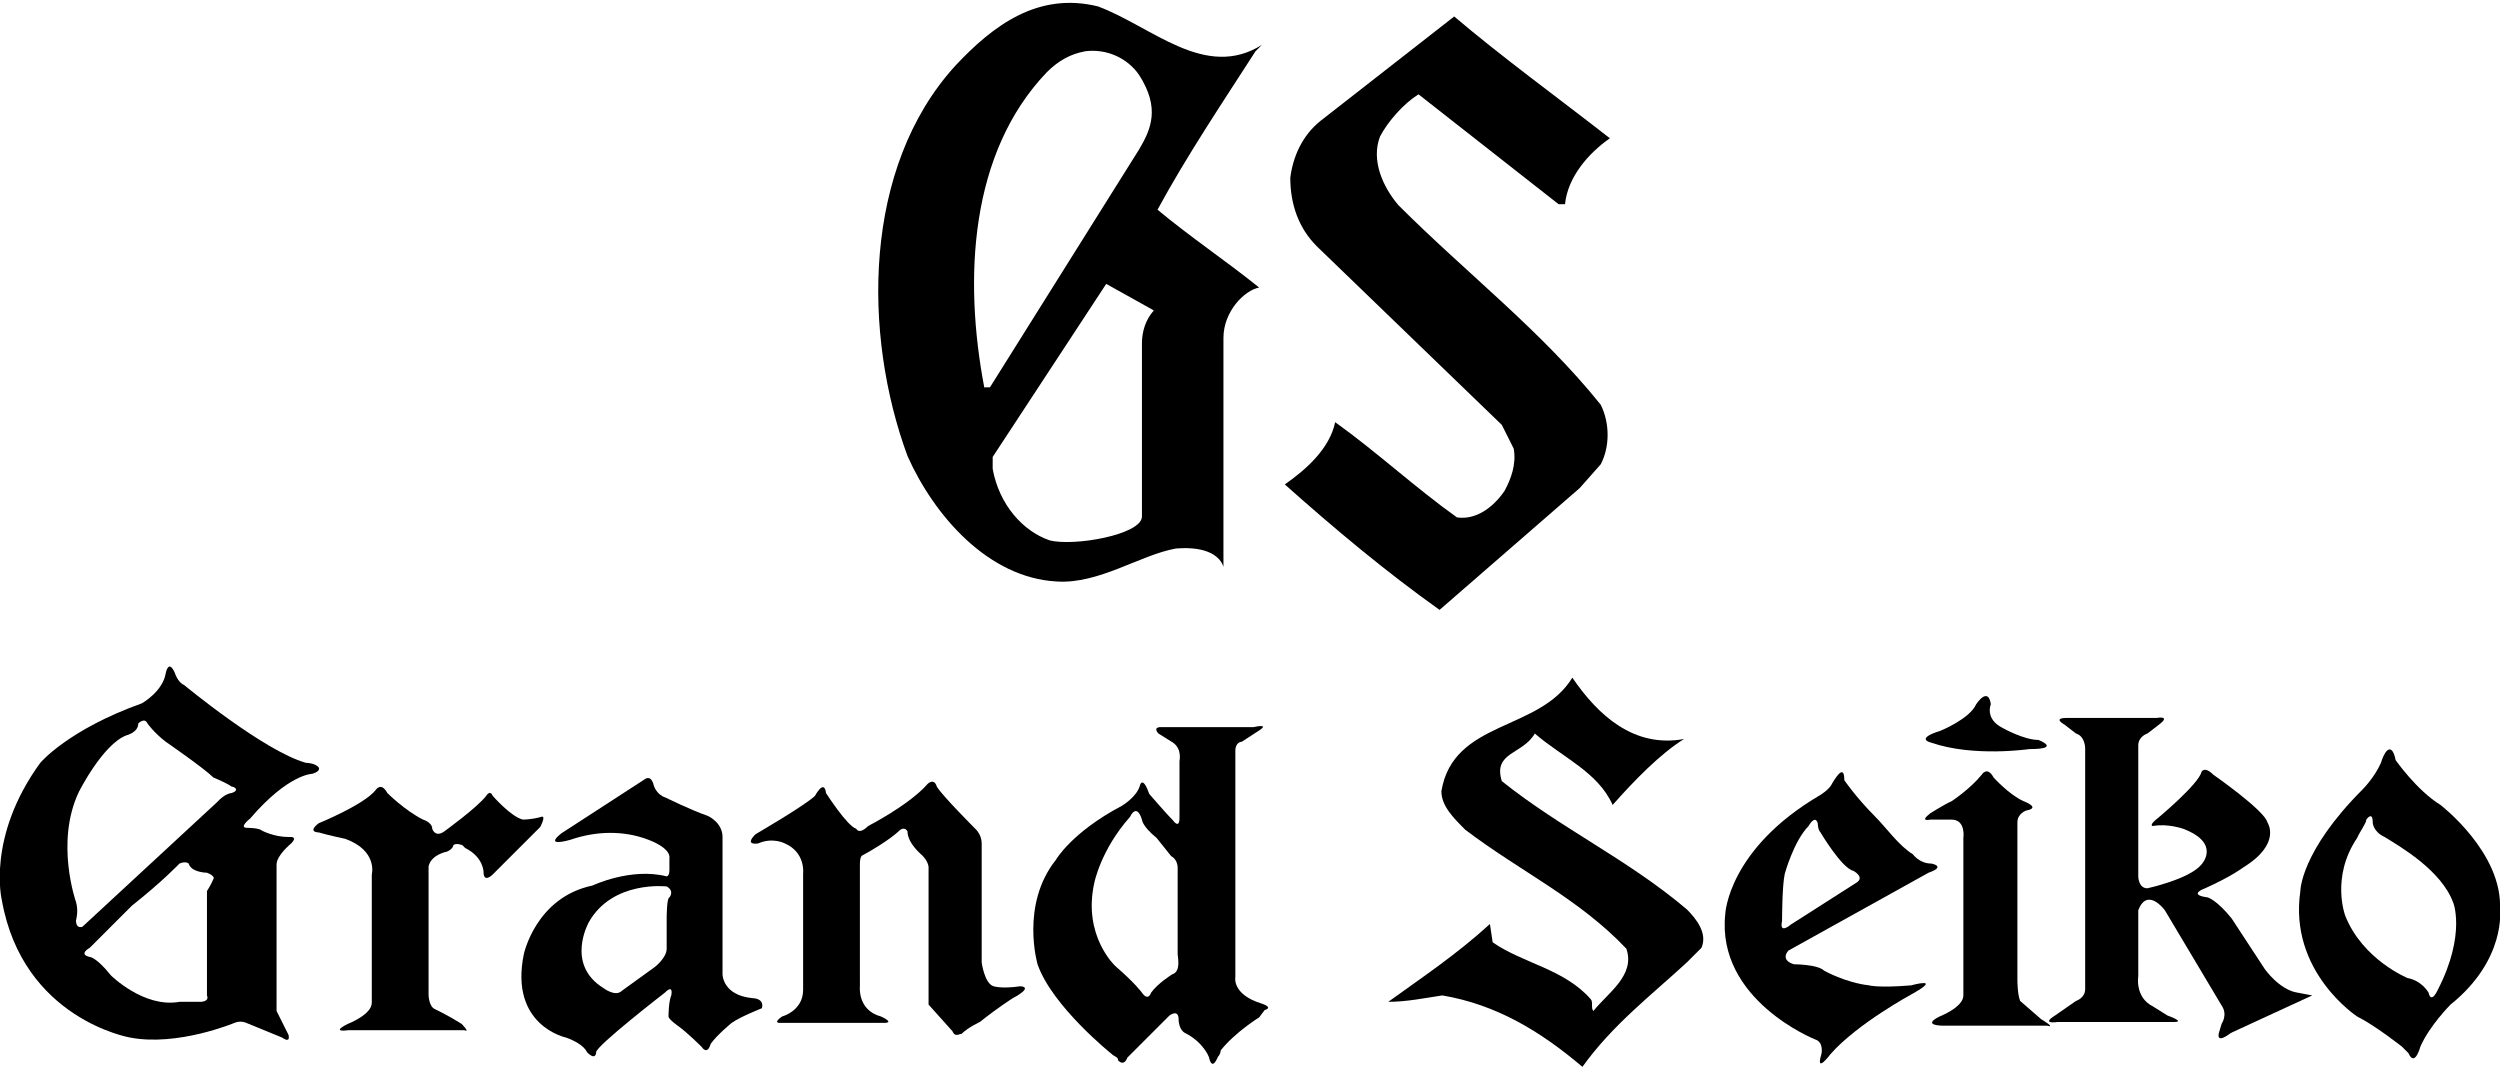
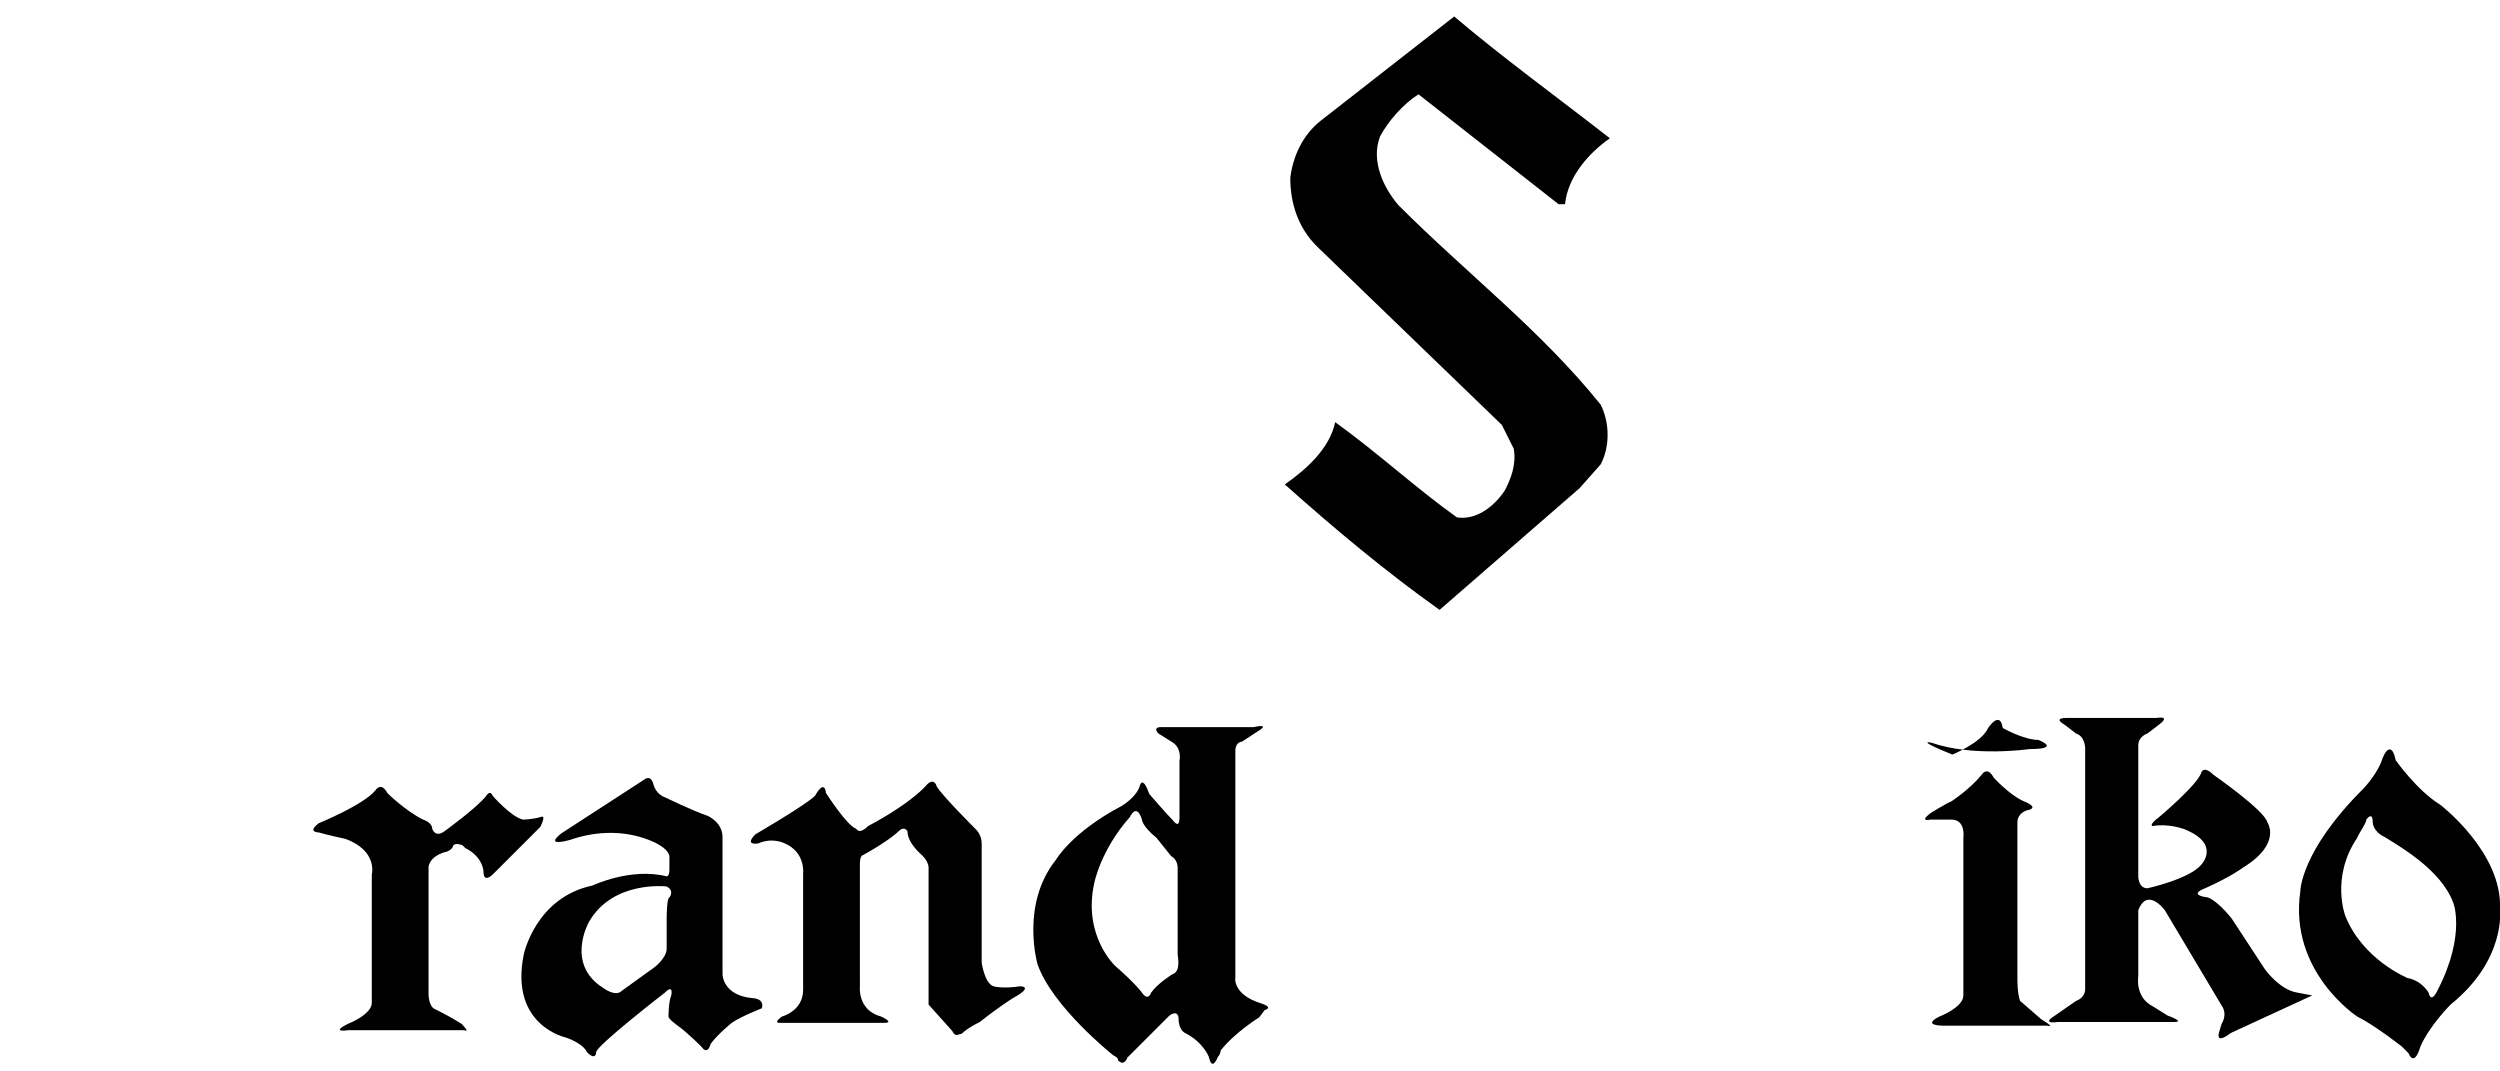
<svg xmlns="http://www.w3.org/2000/svg" version="1.1" id="レイヤー_1" x="0px" y="0px" viewBox="0 0 273 117" style="enable-background:new 0 0 273 117;" xml:space="preserve">
  <g id="_x3C_グループ_x3E_">
-     <path class="st0" d="M137.1,5.6l0.7-0.7c-6.2,3.9-12-2-17.9-4.2c-6.5-1.6-11.4,2-15.6,6.5c-10.1,11.1-10.1,29.3-5.2,42.6   c2.9,6.5,8.8,13.3,16.3,13.7c4.6,0.3,9.1-2.9,13-3.6c3.6-0.3,4.9,1,5.2,2v-25c0-2.9,2.3-5.2,3.9-5.5c-3.6-2.9-7.5-5.5-11.1-8.5   C129.6,17,133.5,11.2,137.1,5.6z M107.5,42.4c-2.3-12-1.6-25.7,6.8-34.5c1.3-1.3,2.6-2,4.2-2.3c2.3-0.3,4.6,0.7,5.9,2.6   c2.3,3.6,1.3,5.9,0,8.1l-16.3,26H107.5z M124.7,37.5v18.9c0,2-7.5,3.3-10.1,2.6c-2.9-1-5.5-3.9-6.2-7.8v-1.3L120.8,31l5.2,2.9   C125.1,34.9,124.7,36.2,124.7,37.5z" />
    <path class="st0" d="M175.8,15.1c-2.3,1.6-4.6,4.2-4.9,7.2h-0.7l-15.3-12c-1.6,1-3.3,2.9-4.2,4.6c-1,2.6,0.3,5.5,2,7.5   c7.5,7.5,15.6,13.7,22.1,21.8c1,2,1,4.6,0,6.5l-2.3,2.6l-15.3,13.3c-5.9-4.2-11.4-8.8-16.9-13.7c2.3-1.6,4.9-3.9,5.5-6.8   c4.6,3.3,8.8,7.2,13.3,10.4c2,0.3,3.9-1,5.2-2.9c0.7-1.3,1.3-2.9,1-4.6l-1.3-2.6l-20.2-19.5c-2-2-2.9-4.6-2.9-7.5   c0.3-2.3,1.3-4.6,3.3-6.2l14.6-11.4C164.1,6.3,169.9,10.5,175.8,15.1" />
-     <path class="st0" d="M183.9,80.7c-2.6,1.6-5.5,4.6-7.8,7.2c-1.6-3.6-5.5-5.2-8.5-7.8c-1.3,2.3-4.6,2-3.6,5.2   c6.5,5.2,13.7,8.5,20.2,14c1,1,2.3,2.6,1.6,4.2l-1.6,1.6c-3.9,3.6-8.1,6.8-11.4,11.4c-4.6-3.9-9.4-6.8-15.3-7.8   c-2,0.3-3.9,0.7-5.9,0.7c3.6-2.6,7.5-5.2,11.1-8.5l0.3,2c3.3,2.3,7.8,2.9,10.7,6.2c0.3,0.3,0,1,0.3,1.3c1.6-2,4.6-3.9,3.6-6.8   c-5.2-5.5-11.7-8.5-17.6-13c-1.3-1.3-2.6-2.6-2.6-4.2c1.3-7.8,10.7-6.5,14.3-12.4C174.5,78.1,178.4,81.7,183.9,80.7" />
-     <path class="st0" d="M33.4,83.3c-4.6-1.3-13.3-8.5-13.3-8.5c-0.7-0.3-1-1.3-1-1.3c-0.7-1.6-1,0-1,0c-0.3,2-2.6,3.3-2.6,3.3   c-8.1,2.9-11.1,6.5-11.1,6.5c-5.9,8.1-4.2,15-4.2,15c2.3,13,14,15,14,15c5.2,1,11.4-1.6,11.4-1.6c0.7-0.3,1.3,0,1.3,0l3.9,1.6   c1,0.7,0.7-0.3,0.7-0.3l-1.3-2.6V109V94.4c0-1,1.6-2.3,1.6-2.3c0.7-0.7,0-0.7,0-0.7h-0.3c-1.6,0-2.9-0.7-2.9-0.7   c-0.3-0.3-1.6-0.3-1.6-0.3c-1,0,0.3-1,0.3-1c4.2-4.9,6.8-4.9,6.8-4.9c1-0.3,0.7-0.7,0.7-0.7C34.4,83.3,33.4,83.3,33.4,83.3    M23.3,96c-0.3,0.7-0.7,1.3-0.7,1.3v11.4c0.3,0.7-0.7,0.7-0.7,0.7c-1,0-2.3,0-2.3,0c-3.9,0.7-7.5-2.9-7.5-2.9c-1.6-2-2.3-2-2.3-2   c-1.3-0.3,0-1,0-1c1.6-1.6,4.6-4.6,4.6-4.6c3.3-2.6,5.2-4.6,5.2-4.6c0.7-0.3,1,0,1,0c0.3,1,2,1,2,1C23.6,95.7,23.3,96,23.3,96    M25.3,86.6c0,0-0.7,0-1.6,1L9,101.2c0,0-0.7,0.3-0.7-0.7c0,0,0.3-1,0-2c0,0-2.3-6.5,0.3-12c0,0,2.6-5.2,5.2-6.2   c0,0,1.3-0.3,1.3-1.3c0,0,0.7-0.7,1,0c0,0,0.7,1,2,2c0,0,4.2,2.9,5.2,3.9c0.7,0.3,1.6,0.7,2,1C25.6,85.9,26.2,86.3,25.3,86.6" />
    <path class="st0" d="M59.1,89.2c-1,0.3-2,0.3-2,0.3c-1.3-0.3-3.3-2.6-3.3-2.6c-0.3-0.7-0.7,0-0.7,0c-1,1.3-4.6,3.9-4.6,3.9   c-1,0.7-1.3-0.3-1.3-0.3c0-0.7-1-1-1-1c-2-1-3.9-2.9-3.9-2.9c-0.7-1.3-1.3-0.3-1.3-0.3c-1.3,1.6-6.2,3.6-6.2,3.6c-1.3,1,0,1,0,1   c1,0.3,2.9,0.7,2.9,0.7c3.6,1.3,2.9,3.9,2.9,3.9v14c0,1.3-2.6,2.3-2.6,2.3c-2,1,0,0.7,0,0.7h12.7c0.7,0.3-0.3-0.7-0.3-0.7   c-1.6-1-2.9-1.6-2.9-1.6c-0.7-0.3-0.7-1.6-0.7-1.6v-14c0.3-1.3,2-1.6,2-1.6c0.7-0.3,0.7-0.7,0.7-0.7c0.3-0.3,1,0,1,0l0.3,0.3   c2,1,2,2.6,2,2.6c0,1.3,1,0.3,1,0.3l5.2-5.2C59.7,88.9,59.1,89.2,59.1,89.2" />
    <path class="st0" d="M82.2,109c-3.3-0.3-3.3-2.6-3.3-2.6v-15c0-1.6-1.6-2.3-1.6-2.3c-2-0.7-4.6-2-4.6-2c-1-0.3-1.3-1.3-1.3-1.3   c-0.3-1.3-1-0.7-1-0.7l-9.1,5.9c-2,1.6,1,0.7,1,0.7c2.9-1,5.9-1,8.5,0c2.6,1,2.3,2,2.3,2v1.3c0,0.7-0.3,0.7-0.3,0.7   c-3.9-1-8.1,1-8.1,1c-6.2,1.3-7.5,7.5-7.5,7.5c-1.6,7.8,4.6,9.1,4.6,9.1c2,0.7,2.3,1.6,2.3,1.6c1,1,1,0,1,0c0-0.7,7.5-6.5,7.5-6.5   c1-1,0.7,0.3,0.7,0.3c-0.3,0.7-0.3,2.3-0.3,2.3c0,0.3,1,1,1,1c1,0.7,2.6,2.3,2.6,2.3c0.7,1,1-0.3,1-0.3c0.7-1,2.3-2.3,2.3-2.3   c1-0.7,3.3-1.6,3.3-1.6C83.5,109,82.2,109,82.2,109 M73.1,98c-0.3,0-0.3,2.3-0.3,2.3v3.3c0,1-1.3,2-1.3,2l-3.6,2.6   c-0.7,0.7-2-0.3-2-0.3c-4.2-2.6-1.6-7.2-1.6-7.2c2.6-4.6,8.5-3.9,8.5-3.9C73.7,97.3,73.1,98,73.1,98" />
    <path class="st0" d="M111.4,107.7c-2,0.3-2.9,0-2.9,0c-1-0.3-1.3-2.6-1.3-2.6v-13c0-1-0.7-1.6-0.7-1.6s-3.6-3.6-4.2-4.6   c-0.3-1-1-0.3-1-0.3c-2,2.3-6.5,4.6-6.5,4.6c-1,1-1.3,0.3-1.3,0.3c-1-0.3-3.3-3.9-3.3-3.9C90,85,89,86.9,89,86.9   c-1,1-6.5,4.2-6.5,4.2c-1.3,1.3,0.3,1,0.3,1c1.6-0.7,2.9,0,2.9,0c2.3,1,2,3.3,2,3.3v12.7c0,2.3-2.3,2.9-2.3,2.9   c-1,0.7-0.3,0.7-0.3,0.7h11.4c1.3,0-0.3-0.7-0.3-0.7c-2.6-0.7-2.3-3.3-2.3-3.3V94.4c0-1,0.3-1,0.3-1c2.9-1.6,3.9-2.6,3.9-2.6   c0.7-0.7,1,0,1,0c0,1.3,1.6,2.6,1.6,2.6c0.7,0.7,0.7,1.3,0.7,1.3v15l2.6,2.9c0.3,0.7,0.7,0.3,1,0.3c0.7-0.7,2-1.3,2-1.3   c2-1.6,3.6-2.6,3.6-2.6C113,107.7,111.4,107.7,111.4,107.7" />
    <path class="st0" d="M138.1,110.3c1-0.3-0.3-0.7-0.3-0.7c-3.3-1-2.9-2.9-2.9-2.9V82c0-1,0.7-1,0.7-1l2-1.3c1-0.7-0.7-0.3-0.7-0.3   h-10.1c-1,0-0.3,0.7-0.3,0.7l1.6,1c1,0.7,0.7,2,0.7,2v6.2c0,1.3-0.7,0.3-0.7,0.3c-0.7-0.7-2.6-2.9-2.6-2.9c-0.7-2-1-1-1-1   c-0.3,1.3-2,2.3-2,2.3c-5.5,2.9-7.2,5.9-7.2,5.9c-3.9,4.9-2,11.4-2,11.4c1.6,4.6,8.1,9.8,8.1,9.8c0.3,0.3,0.7,0.3,0.7,0.7   c0.7,0.7,1-0.3,1-0.3l4.6-4.6c1-0.7,1,0.3,1,0.3c0,1.3,0.7,1.6,0.7,1.6c2,1,2.6,2.6,2.6,2.6c0.3,1.3,0.7,0.7,1,0   c0.3-0.3,0.3-0.7,0.3-0.7c1.6-2,4.2-3.6,4.2-3.6C137.8,110.7,138.1,110.3,138.1,110.3 M128,106.4c0,0-1.6,1-2.3,2c0,0-0.3,1-1,0   c0,0-0.7-1-2.9-2.9c0,0-3.6-3.3-2.3-9.1c0,0,0.7-3.6,3.9-7.2c0,0,0.7-1.6,1.3,0.3c0,0,0,0.7,1.6,2l1.6,2c0,0,0.7,0.3,0.7,1.3v9.4   C128.6,104.5,129,106.1,128,106.4" />
-     <path class="st0" d="M195.3,103.8l15.3-8.5c2-0.7,0.3-1,0.3-1c-1.3,0-2-1-2-1c-1.6-1-2.9-2.9-4.2-4.2c-2-2-3.3-3.9-3.3-3.9   c0-1.6-0.7-0.7-1.3,0.3c-0.3,0.7-1.3,1.3-1.3,1.3c-10.1,5.9-10.4,13-10.4,13c-1,9.4,9.8,13.7,9.8,13.7c1,0.3,0.7,1.6,0.7,1.6   c-0.7,2.3,1,0,1,0c2.9-3.3,8.8-6.5,8.8-6.5c3.6-2,0-1,0-1c-3.6,0.3-4.6,0-4.6,0c-2.6-0.3-4.9-1.6-4.9-1.6c-0.7-0.7-3.3-0.7-3.3-0.7   C194.3,104.8,195.3,103.8,195.3,103.8 M194.6,100.6c0,0,0-3.9,0.3-5.2c0,0,1-3.6,2.6-5.2c0,0,0.7-1.3,1-0.3c0,0,0,0.7,0.3,1   c0,0,2.3,3.9,3.6,4.2c0,0,1.3,0.7,0.3,1.3l-7.2,4.6C195.3,101.2,194.3,101.9,194.6,100.6" />
-     <path class="st0" d="M210.9,81.1c4.6,1.6,10.7,0.7,10.7,0.7c3.6,0,1-1,1-1c-1.6,0-3.9-1.3-3.9-1.3c-2-1-1.3-2.6-1.3-2.6   c-0.3-2-1.6,0-1.6,0c-0.7,1.6-3.9,2.9-3.9,2.9C209,80.7,210.9,81.1,210.9,81.1" />
+     <path class="st0" d="M210.9,81.1c4.6,1.6,10.7,0.7,10.7,0.7c3.6,0,1-1,1-1c-1.6,0-3.9-1.3-3.9-1.3c-0.3-2-1.6,0-1.6,0c-0.7,1.6-3.9,2.9-3.9,2.9C209,80.7,210.9,81.1,210.9,81.1" />
    <path class="st0" d="M222.9,111.3l-2.3-2c-0.3-0.7-0.3-2.3-0.3-2.3V89.8c0-1,1-1.3,1-1.3c1.6-0.3-0.3-1-0.3-1   c-1.6-0.7-3.3-2.6-3.3-2.6c-0.7-1.3-1.3-0.3-1.3-0.3c-1.3,1.6-3.3,2.9-3.3,2.9c-0.7,0.3-2.3,1.3-2.3,1.3c-1.3,1,0,0.7,0,0.7h2.3   c1.6,0,1.3,2,1.3,2v17.2c0,1.3-2.6,2.3-2.6,2.3c-2,1,0.3,1,0.3,1h11.4C224.6,112.3,222.9,111.3,222.9,111.3" />
    <path class="st0" d="M252.5,108.7l-1.6-0.3c-2-0.3-3.6-2.6-3.6-2.6l-3.6-5.5c-1.6-2-2.6-2.3-2.6-2.3c-2.3-0.3-0.3-1-0.3-1   c2.9-1.3,4.2-2.3,4.2-2.3c4.2-2.6,2.6-4.9,2.6-4.9c-0.3-1.3-5.9-5.2-5.9-5.2c-1-1-1.3-0.3-1.3-0.3c-0.3,1.3-4.6,4.9-4.6,4.9   c-1.3,1-0.7,1-0.7,1c1.6-0.3,3.3,0.3,3.3,0.3c4.2,1.6,2,3.9,2,3.9c-1.3,1.6-5.9,2.6-5.9,2.6c-1,0-1-1.3-1-1.3V81.4c0-1,1-1.3,1-1.3   l1.3-1c1.3-1-0.3-0.7-0.3-0.7h-9.8c-1.6,0-0.3,0.7-0.3,0.7l1.3,1c1,0.3,1,1.6,1,1.6v26.3c0,1-1,1.3-1,1.3l-2.3,1.6   c-1.6,1,0.3,0.7,0.3,0.7h12.7c1.3,0-0.7-0.7-0.7-0.7l-1.6-1c-2-1-1.6-3.3-1.6-3.3v-7.2c1-2.6,2.9,0,2.9,0l6.2,10.4c0.7,1,0,2,0,2   l-0.3,1c-0.3,1.3,1.3,0,1.3,0L252.5,108.7C253.8,108.7,252.5,108.7,252.5,108.7" />
    <path class="st0" d="M273,99.3c0.3-6.2-6.5-11.4-6.5-11.4c-2.6-1.6-4.9-4.9-4.9-4.9c-0.3-1.6-1-1.6-1.6,0.3c-0.7,1.6-2,2.9-2,2.9   c-6.8,6.8-6.8,11.1-6.8,11.1c-1.3,8.8,6.2,13.7,6.2,13.7c2,1,4.9,3.3,4.9,3.3c0.3,0.3,0.3,0.3,0.7,0.7c0.7,1.6,1.3-0.7,1.3-0.7   c1-2.3,3.3-4.6,3.3-4.6C273.7,104.8,273,99.3,273,99.3 M266.2,108.1c0,0-0.7,1.6-1,0.3c0,0-0.7-1.3-2.3-1.6c0,0-4.9-2-6.8-6.8   c0,0-1.6-4.2,1.3-8.5c0.3-0.7,1-1.6,1-2c0,0,0.7-1,0.7,0.3c0,0,0,1,1.3,1.6c1.6,1,6.2,3.6,7.5,7.2   C267.8,98.3,269.4,101.9,266.2,108.1" />
  </g>
</svg>